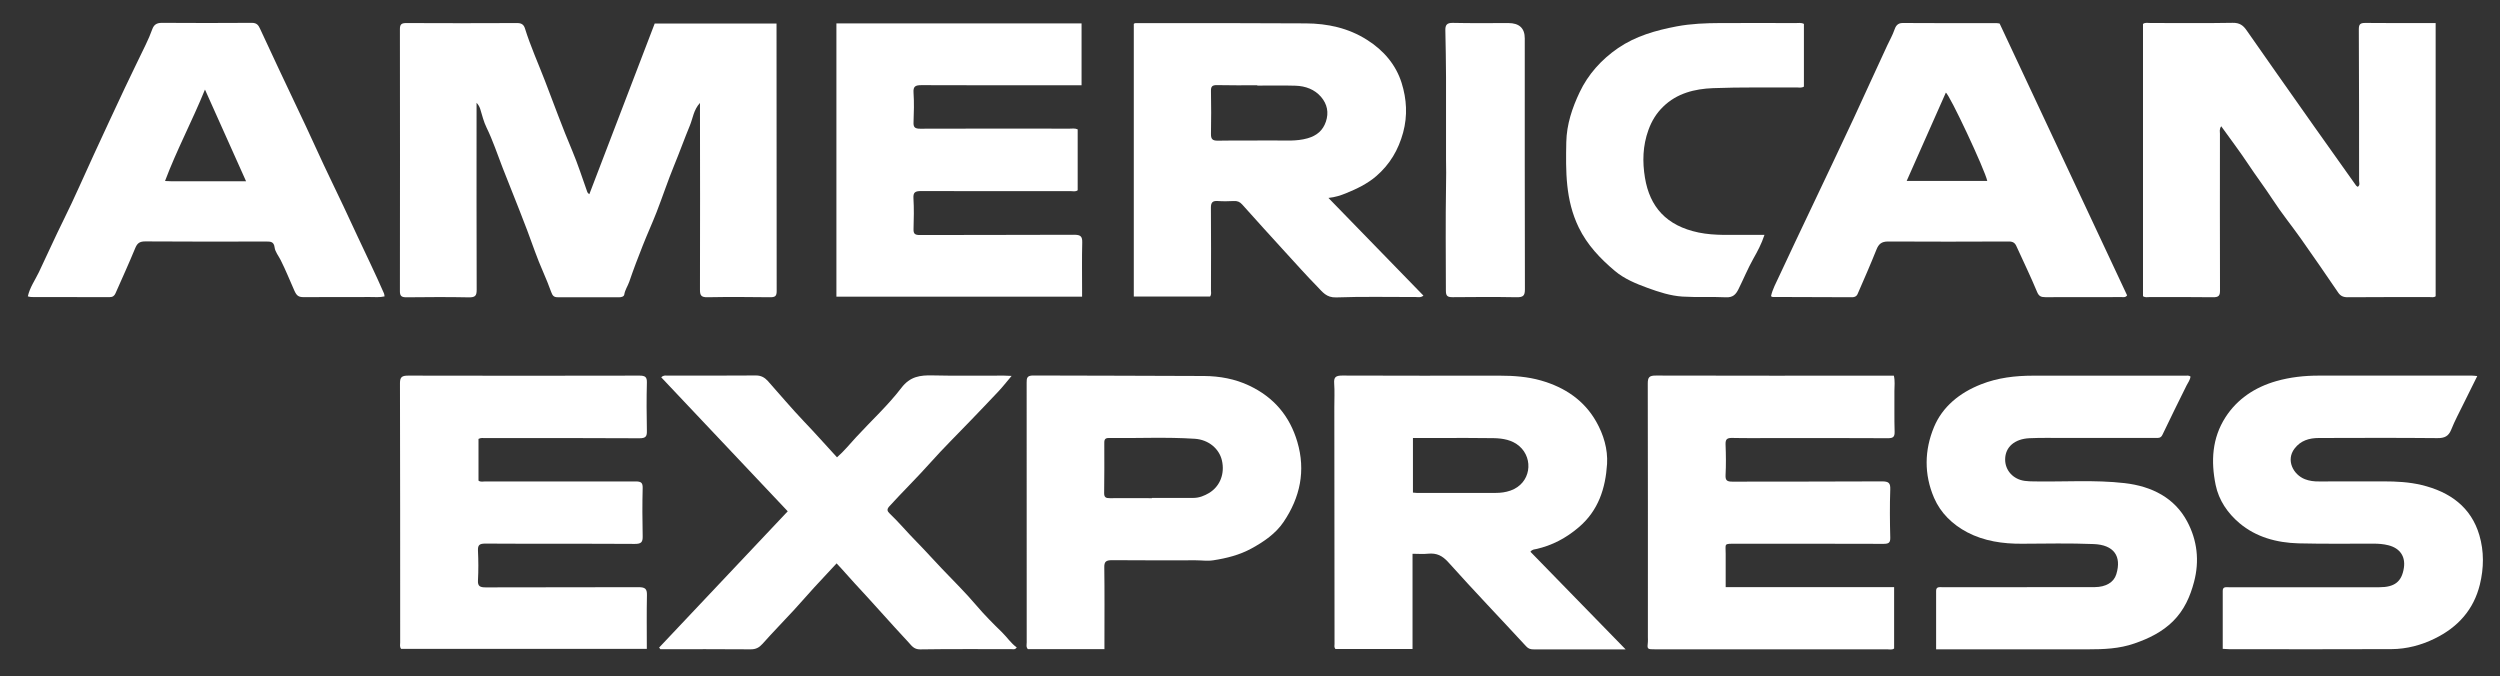
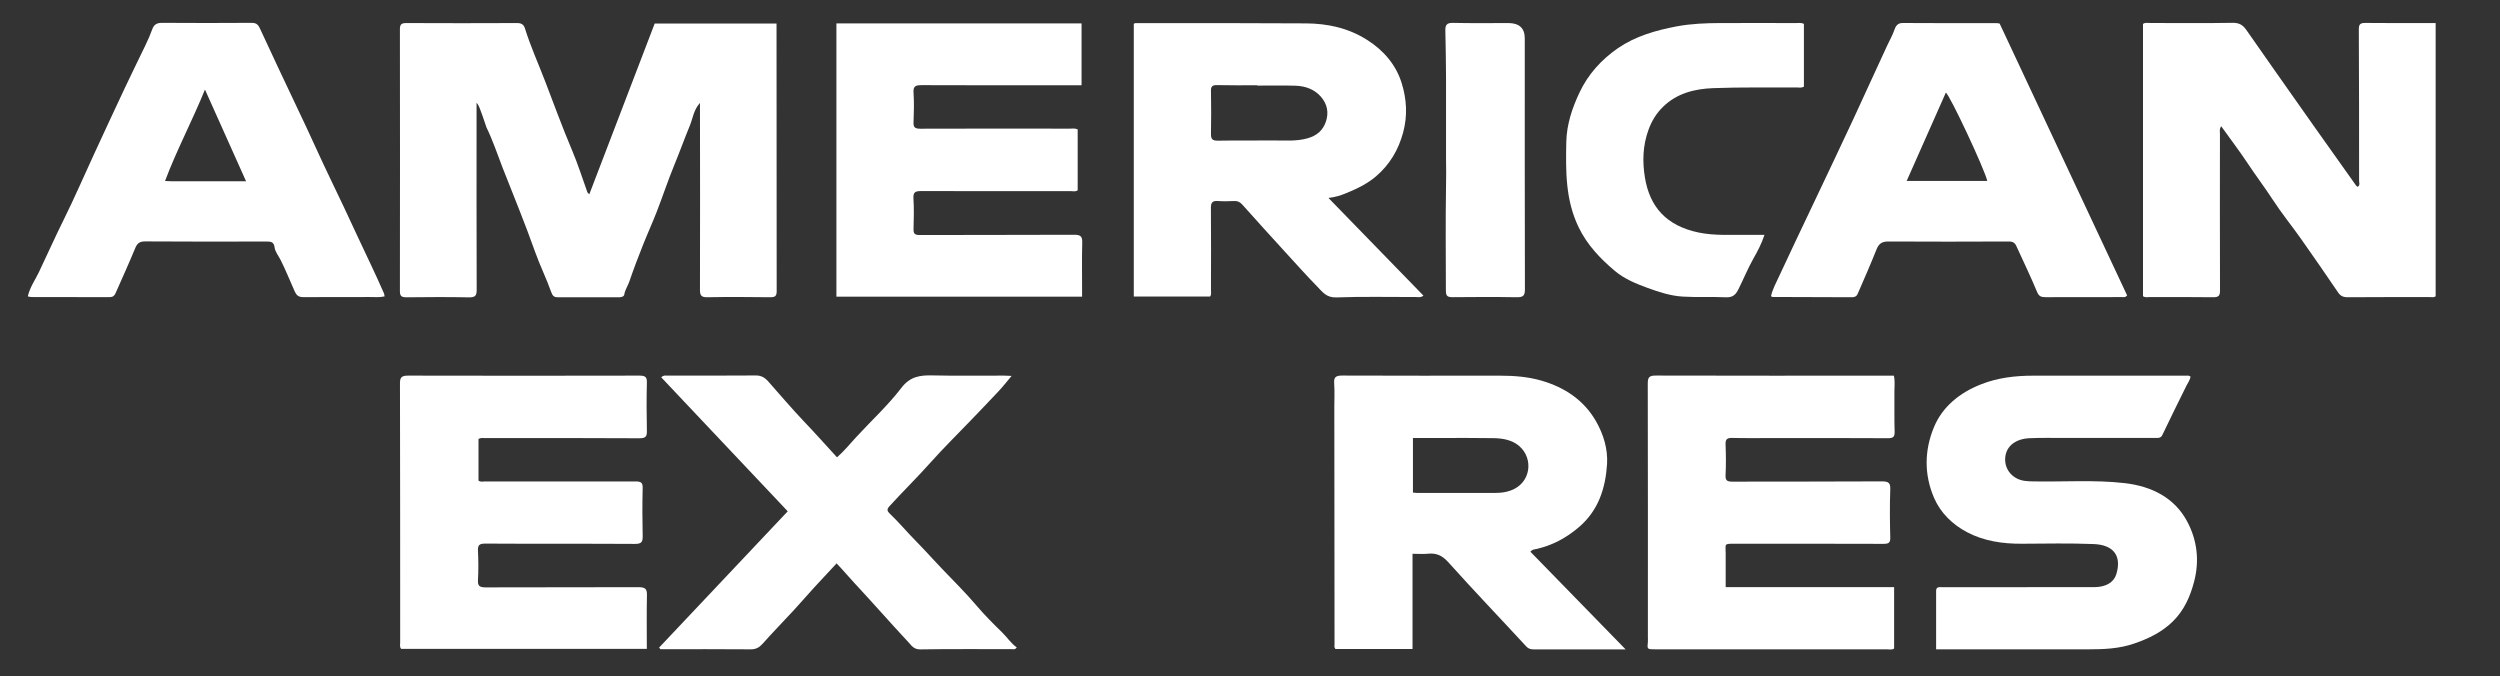
<svg xmlns="http://www.w3.org/2000/svg" width="85" height="23" viewBox="0 0 85 23" fill="none">
  <rect x="0" y="0" width="85" height="23" fill="#333333" stroke="none" />
  <g clip-path="url(#clip0_2072_1427)">
-     <path d="M20.04 6.596C20.784 4.657 21.523 2.723 22.26 0.799H26.402V1.002C26.402 3.967 26.402 6.931 26.407 9.897C26.407 10.071 26.352 10.108 26.178 10.106C25.469 10.097 24.76 10.093 24.053 10.106C23.836 10.11 23.799 10.038 23.799 9.853C23.806 7.782 23.801 5.708 23.799 3.637C23.799 3.602 23.799 3.569 23.799 3.5C23.579 3.739 23.558 4.024 23.454 4.272C23.27 4.716 23.108 5.171 22.923 5.619C22.708 6.143 22.53 6.681 22.325 7.21C22.177 7.59 22.006 7.962 21.856 8.343C21.694 8.752 21.537 9.161 21.396 9.577C21.345 9.725 21.25 9.855 21.225 10.016C21.213 10.084 21.128 10.108 21.043 10.108C20.349 10.106 19.654 10.108 18.961 10.106C18.839 10.106 18.788 10.062 18.742 9.932C18.578 9.466 18.353 9.018 18.189 8.552C17.85 7.593 17.459 6.648 17.087 5.699C16.91 5.245 16.759 4.779 16.542 4.337C16.445 4.139 16.394 3.922 16.33 3.713C16.307 3.639 16.276 3.574 16.203 3.495C16.203 3.63 16.203 3.739 16.203 3.846C16.203 5.847 16.2 7.849 16.207 9.851C16.207 10.049 16.163 10.114 15.939 10.11C15.23 10.095 14.521 10.101 13.814 10.108C13.648 10.108 13.597 10.06 13.597 9.903C13.601 6.931 13.601 3.961 13.597 0.989C13.597 0.83 13.648 0.784 13.812 0.784C15.071 0.789 16.332 0.791 17.591 0.784C17.746 0.784 17.813 0.854 17.848 0.965C18.037 1.572 18.3 2.155 18.529 2.749C18.834 3.543 19.125 4.344 19.458 5.129C19.647 5.578 19.795 6.043 19.959 6.502C19.971 6.537 19.982 6.568 20.038 6.602L20.04 6.596Z" fill="white" />
+     <path d="M20.04 6.596C20.784 4.657 21.523 2.723 22.26 0.799H26.402V1.002C26.402 3.967 26.402 6.931 26.407 9.897C26.407 10.071 26.352 10.108 26.178 10.106C25.469 10.097 24.76 10.093 24.053 10.106C23.836 10.11 23.799 10.038 23.799 9.853C23.806 7.782 23.801 5.708 23.799 3.637C23.799 3.602 23.799 3.569 23.799 3.5C23.579 3.739 23.558 4.024 23.454 4.272C23.27 4.716 23.108 5.171 22.923 5.619C22.708 6.143 22.53 6.681 22.325 7.21C22.177 7.59 22.006 7.962 21.856 8.343C21.694 8.752 21.537 9.161 21.396 9.577C21.345 9.725 21.25 9.855 21.225 10.016C21.213 10.084 21.128 10.108 21.043 10.108C20.349 10.106 19.654 10.108 18.961 10.106C18.839 10.106 18.788 10.062 18.742 9.932C18.578 9.466 18.353 9.018 18.189 8.552C17.85 7.593 17.459 6.648 17.087 5.699C16.91 5.245 16.759 4.779 16.542 4.337C16.307 3.639 16.276 3.574 16.203 3.495C16.203 3.63 16.203 3.739 16.203 3.846C16.203 5.847 16.2 7.849 16.207 9.851C16.207 10.049 16.163 10.114 15.939 10.11C15.23 10.095 14.521 10.101 13.814 10.108C13.648 10.108 13.597 10.06 13.597 9.903C13.601 6.931 13.601 3.961 13.597 0.989C13.597 0.83 13.648 0.784 13.812 0.784C15.071 0.789 16.332 0.791 17.591 0.784C17.746 0.784 17.813 0.854 17.848 0.965C18.037 1.572 18.3 2.155 18.529 2.749C18.834 3.543 19.125 4.344 19.458 5.129C19.647 5.578 19.795 6.043 19.959 6.502C19.971 6.537 19.982 6.568 20.038 6.602L20.04 6.596Z" fill="white" />
    <path d="M75.519 4.296C75.452 4.396 75.478 4.475 75.478 4.546C75.478 6.324 75.473 8.102 75.48 9.879C75.48 10.051 75.438 10.108 75.244 10.106C74.521 10.095 73.796 10.101 73.073 10.101C73.008 10.101 72.939 10.121 72.862 10.073V0.815C72.934 0.756 73.029 0.782 73.114 0.782C74.045 0.782 74.978 0.793 75.909 0.776C76.15 0.771 76.272 0.867 76.385 1.032C76.709 1.5 77.037 1.964 77.363 2.429C77.799 3.049 78.234 3.669 78.672 4.287C79.148 4.962 79.629 5.634 80.107 6.309C80.119 6.324 80.139 6.335 80.163 6.352C80.25 6.296 80.209 6.213 80.209 6.143C80.209 4.431 80.209 2.716 80.2 1.004C80.2 0.832 80.237 0.778 80.424 0.78C81.214 0.789 82.004 0.784 82.812 0.784V10.073C82.748 10.121 82.678 10.101 82.614 10.101C81.68 10.101 80.747 10.099 79.816 10.106C79.666 10.106 79.573 10.06 79.495 9.943C79.077 9.329 78.656 8.717 78.227 8.11C77.915 7.669 77.571 7.247 77.277 6.794C77.002 6.372 76.695 5.969 76.418 5.549C76.138 5.129 75.833 4.727 75.524 4.296H75.519Z" fill="white" />
    <path d="M48.026 18.828V22.066H45.404C45.353 22.005 45.374 21.946 45.374 21.892C45.371 19.211 45.369 16.531 45.367 13.85C45.367 13.576 45.381 13.302 45.362 13.03C45.348 12.827 45.413 12.769 45.632 12.769C47.423 12.777 49.213 12.773 51.004 12.773C51.475 12.773 51.942 12.808 52.397 12.938C53.217 13.173 53.866 13.621 54.27 14.333C54.522 14.777 54.67 15.271 54.64 15.778C54.587 16.596 54.351 17.358 53.672 17.932C53.254 18.287 52.778 18.548 52.221 18.669C52.166 18.683 52.101 18.676 52.034 18.759C53.099 19.851 54.166 20.945 55.271 22.079H55.058C54.088 22.079 53.118 22.079 52.15 22.079C52.043 22.079 51.969 22.062 51.889 21.975C51.011 21.022 50.11 20.084 49.246 19.12C49.042 18.894 48.851 18.796 48.55 18.826C48.389 18.844 48.224 18.828 48.021 18.828H48.026ZM48.037 16.748C48.095 16.753 48.132 16.759 48.167 16.759C49.061 16.759 49.955 16.759 50.849 16.759C51.022 16.759 51.188 16.739 51.359 16.679C52.05 16.435 52.152 15.602 51.66 15.171C51.415 14.957 51.098 14.903 50.782 14.897C50.158 14.886 49.532 14.892 48.908 14.892C48.622 14.892 48.335 14.892 48.04 14.892V16.748H48.037Z" fill="white" />
    <path d="M45.165 6.728C46.265 7.86 47.33 8.952 48.397 10.051C48.303 10.127 48.217 10.099 48.141 10.099C47.238 10.101 46.334 10.079 45.433 10.112C45.096 10.125 44.962 9.922 44.793 9.75C44.424 9.374 44.073 8.98 43.717 8.591C43.22 8.047 42.726 7.503 42.236 6.954C42.155 6.863 42.072 6.828 41.95 6.835C41.772 6.843 41.591 6.848 41.413 6.835C41.226 6.82 41.171 6.885 41.171 7.059C41.178 7.992 41.176 8.928 41.173 9.861C41.173 9.931 41.196 10.003 41.143 10.083H38.549V0.812C38.579 0.779 38.627 0.786 38.671 0.786C40.58 0.786 42.49 0.782 44.398 0.795C45.14 0.799 45.847 0.953 46.477 1.354C47.053 1.717 47.464 2.209 47.656 2.822C47.827 3.369 47.861 3.932 47.707 4.504C47.547 5.09 47.261 5.586 46.787 5.993C46.484 6.252 46.131 6.421 45.761 6.572C45.584 6.643 45.406 6.704 45.165 6.73V6.728ZM42.749 2.912C42.749 2.912 42.749 2.903 42.749 2.899C42.294 2.899 41.839 2.905 41.383 2.894C41.21 2.89 41.169 2.944 41.173 3.099C41.182 3.584 41.182 4.069 41.173 4.552C41.171 4.72 41.215 4.787 41.411 4.783C42.037 4.772 42.663 4.783 43.287 4.776C43.678 4.772 44.07 4.813 44.458 4.702C44.775 4.611 44.978 4.435 45.08 4.137C45.184 3.828 45.128 3.543 44.918 3.297C44.699 3.04 44.389 2.925 44.047 2.914C43.615 2.901 43.183 2.91 42.751 2.91L42.749 2.912Z" fill="white" />
    <path d="M58.678 19.962H64.4V22.049C64.329 22.103 64.243 22.077 64.165 22.077C61.538 22.077 58.911 22.077 56.285 22.077C56.001 22.077 56.001 22.077 56.028 21.825C56.033 21.768 56.028 21.712 56.028 21.657C56.028 18.785 56.031 15.911 56.024 13.038C56.024 12.825 56.077 12.766 56.308 12.769C58.928 12.777 61.545 12.773 64.165 12.773H64.391C64.435 12.956 64.41 13.123 64.41 13.291C64.414 13.754 64.403 14.218 64.417 14.681C64.421 14.853 64.366 14.899 64.193 14.899C62.917 14.892 61.644 14.894 60.369 14.894C59.877 14.894 59.385 14.901 58.893 14.89C58.713 14.886 58.664 14.942 58.669 15.108C58.683 15.458 58.687 15.808 58.669 16.157C58.66 16.344 58.729 16.376 58.907 16.376C60.6 16.372 62.294 16.376 63.989 16.367C64.218 16.367 64.276 16.424 64.269 16.637C64.25 17.186 64.255 17.734 64.269 18.28C64.273 18.452 64.216 18.491 64.04 18.491C62.367 18.485 60.697 18.487 59.025 18.487C58.593 18.487 58.676 18.474 58.673 18.828C58.671 19.198 58.673 19.568 58.673 19.962H58.678Z" fill="white" />
    <path d="M16.269 14.92V16.341C16.336 16.395 16.422 16.369 16.503 16.369C18.205 16.369 19.906 16.374 21.608 16.369C21.788 16.369 21.855 16.404 21.851 16.589C21.837 17.137 21.839 17.684 21.851 18.232C21.855 18.426 21.809 18.495 21.583 18.493C19.889 18.482 18.194 18.493 16.5 18.482C16.299 18.482 16.244 18.532 16.251 18.719C16.267 19.057 16.269 19.394 16.251 19.731C16.239 19.938 16.325 19.971 16.519 19.971C18.249 19.964 19.98 19.971 21.707 19.964C21.936 19.964 22.001 20.02 21.996 20.234C21.983 20.837 21.992 21.441 21.992 22.061H13.638C13.582 21.992 13.606 21.911 13.606 21.837C13.606 18.9 13.606 15.963 13.599 13.025C13.599 12.814 13.673 12.771 13.88 12.771C16.5 12.777 19.12 12.777 21.74 12.771C21.934 12.771 21.999 12.816 21.994 13.005C21.98 13.554 21.983 14.102 21.994 14.648C21.999 14.833 21.959 14.903 21.738 14.901C19.986 14.89 18.235 14.894 16.484 14.894C16.417 14.894 16.35 14.881 16.272 14.922L16.269 14.92Z" fill="white" />
    <path d="M36.78 2.899C36.692 2.899 36.618 2.899 36.544 2.899C34.807 2.899 33.069 2.903 31.33 2.895C31.117 2.895 31.046 2.94 31.06 3.151C31.083 3.486 31.073 3.826 31.06 4.161C31.053 4.326 31.106 4.376 31.286 4.376C32.979 4.37 34.673 4.372 36.366 4.374C36.454 4.374 36.544 4.355 36.641 4.398V6.47C36.563 6.526 36.477 6.498 36.399 6.498C34.705 6.498 33.012 6.502 31.318 6.496C31.117 6.496 31.046 6.537 31.057 6.739C31.078 7.09 31.071 7.442 31.06 7.793C31.055 7.951 31.11 7.991 31.277 7.991C33.026 7.984 34.777 7.991 36.526 7.982C36.745 7.982 36.8 8.043 36.796 8.243C36.782 8.783 36.791 9.324 36.791 9.866V10.086H28.438V0.795H36.773V2.899H36.78Z" fill="white" />
    <path d="M13.077 10.077C12.902 10.118 12.745 10.097 12.59 10.099C11.837 10.101 11.084 10.097 10.33 10.103C10.15 10.103 10.086 10.055 10.009 9.883C9.855 9.537 9.714 9.183 9.543 8.843C9.471 8.7 9.356 8.563 9.337 8.415C9.312 8.206 9.191 8.212 9.032 8.212C7.667 8.214 6.301 8.219 4.936 8.208C4.733 8.208 4.661 8.282 4.594 8.445C4.382 8.959 4.151 9.466 3.926 9.975C3.89 10.057 3.834 10.103 3.725 10.103C2.838 10.099 1.949 10.101 1.062 10.099C1.027 10.099 0.992 10.086 0.946 10.077C1.013 9.772 1.193 9.524 1.321 9.257C1.607 8.658 1.877 8.051 2.173 7.455C2.533 6.731 2.852 5.989 3.192 5.253C3.543 4.494 3.894 3.734 4.252 2.975C4.483 2.485 4.724 2 4.957 1.513C5.038 1.343 5.114 1.173 5.176 0.997C5.232 0.843 5.322 0.777 5.502 0.777C6.523 0.784 7.544 0.784 8.565 0.777C8.732 0.777 8.787 0.86 8.838 0.969C9.053 1.426 9.263 1.885 9.478 2.342C9.783 2.99 10.092 3.636 10.397 4.285C10.67 4.866 10.929 5.451 11.208 6.028C11.527 6.685 11.837 7.348 12.144 8.01C12.449 8.665 12.768 9.315 13.056 9.977C13.068 10.001 13.066 10.029 13.075 10.077H13.077ZM8.367 6.165C7.9 5.123 7.45 4.117 6.969 3.045C6.53 4.124 6.006 5.103 5.611 6.154C5.71 6.158 5.77 6.163 5.828 6.163C6.662 6.163 7.496 6.163 8.367 6.163V6.165Z" fill="white" />
    <path d="M67.986 0.797C69.434 3.883 70.88 6.968 72.322 10.043C72.262 10.123 72.197 10.099 72.139 10.101C71.273 10.101 70.409 10.101 69.543 10.104C69.39 10.104 69.319 10.069 69.258 9.919C69.041 9.397 68.792 8.885 68.558 8.37C68.508 8.256 68.436 8.209 68.293 8.211C66.927 8.217 65.562 8.219 64.197 8.211C63.966 8.211 63.873 8.302 63.799 8.487C63.596 8.996 63.374 9.501 63.155 10.004C63.127 10.067 63.065 10.106 62.977 10.106C62.074 10.101 61.17 10.101 60.269 10.097C60.255 10.097 60.244 10.086 60.214 10.071C60.265 9.832 60.389 9.614 60.491 9.39C60.861 8.591 61.242 7.797 61.618 7.003C62.09 6.009 62.563 5.014 63.028 4.018C63.413 3.191 63.785 2.36 64.171 1.535C64.252 1.361 64.349 1.194 64.412 1.009C64.448 0.902 64.511 0.78 64.691 0.782C65.756 0.789 66.823 0.787 67.888 0.787C67.918 0.787 67.946 0.793 67.983 0.8L67.986 0.797ZM67.567 6.152C67.489 5.776 66.278 3.195 66.158 3.15C65.719 4.142 65.278 5.134 64.827 6.152H67.567Z" fill="white" />
    <path d="M65.828 22.077C65.828 21.392 65.828 20.739 65.828 20.088C65.828 19.943 65.939 19.964 66.031 19.964C66.851 19.964 67.671 19.964 68.491 19.964C69.401 19.964 70.309 19.966 71.22 19.962C71.596 19.96 71.871 19.801 71.954 19.525C72.144 18.907 71.869 18.524 71.185 18.498C70.374 18.465 69.559 18.483 68.745 18.487C68.094 18.491 67.459 18.398 66.89 18.1C66.384 17.834 65.98 17.442 65.758 16.927C65.414 16.128 65.43 15.304 65.756 14.52C66.042 13.833 66.62 13.356 67.355 13.067C67.923 12.843 68.517 12.773 69.127 12.773C70.85 12.773 72.573 12.773 74.297 12.773C74.355 12.773 74.415 12.758 74.477 12.801C74.466 12.917 74.392 13.008 74.343 13.106C74.07 13.663 73.789 14.218 73.525 14.779C73.465 14.91 73.371 14.89 73.271 14.89C72.236 14.89 71.199 14.89 70.164 14.89C69.776 14.89 69.388 14.882 69.002 14.899C68.491 14.923 68.179 15.204 68.175 15.615C68.17 15.991 68.447 16.298 68.842 16.35C68.946 16.363 69.05 16.368 69.154 16.368C70.182 16.387 71.213 16.309 72.236 16.426C73.165 16.533 73.936 16.927 74.364 17.73C74.706 18.369 74.787 19.07 74.597 19.786C74.466 20.284 74.262 20.745 73.883 21.122C73.518 21.483 73.068 21.707 72.567 21.879C72.051 22.058 71.531 22.077 71 22.077C69.367 22.077 67.731 22.077 66.098 22.077H65.825H65.828Z" fill="white" />
    <path d="M22.405 22.023C23.863 20.478 25.321 18.933 26.783 17.384C25.339 15.856 23.909 14.342 22.482 12.829C22.565 12.749 22.627 12.771 22.683 12.771C23.69 12.771 24.697 12.773 25.704 12.766C25.884 12.766 26.002 12.84 26.106 12.953C26.515 13.412 26.91 13.883 27.335 14.329C27.714 14.725 28.077 15.134 28.458 15.549C28.701 15.338 28.897 15.092 29.112 14.86C29.625 14.303 30.193 13.782 30.648 13.186C30.946 12.797 31.284 12.753 31.718 12.764C32.524 12.784 33.33 12.768 34.137 12.771C34.208 12.771 34.28 12.777 34.395 12.781C34.231 12.975 34.097 13.147 33.95 13.304C33.635 13.641 33.314 13.972 32.995 14.305C32.545 14.775 32.076 15.234 31.644 15.719C31.189 16.23 30.697 16.711 30.237 17.216C30.147 17.316 30.161 17.377 30.251 17.462C30.567 17.762 30.845 18.099 31.152 18.408C31.452 18.713 31.736 19.033 32.032 19.342C32.429 19.757 32.841 20.164 33.212 20.602C33.478 20.915 33.772 21.209 34.067 21.496C34.241 21.666 34.37 21.87 34.569 22.012C34.511 22.101 34.435 22.07 34.377 22.07C33.346 22.073 32.316 22.062 31.288 22.079C31.066 22.083 30.988 21.942 30.886 21.835C30.267 21.172 29.671 20.488 29.052 19.825C28.849 19.607 28.659 19.379 28.444 19.155C28.19 19.429 27.934 19.699 27.682 19.975C27.448 20.23 27.224 20.493 26.989 20.747C26.638 21.128 26.273 21.5 25.928 21.888C25.813 22.016 25.702 22.079 25.52 22.077C24.498 22.068 23.475 22.073 22.454 22.073C22.44 22.055 22.424 22.035 22.41 22.018L22.405 22.023Z" fill="white" />
-     <path d="M75.573 22.066C75.573 21.391 75.573 20.739 75.573 20.088C75.573 19.942 75.681 19.966 75.776 19.966C76.663 19.966 77.55 19.966 78.437 19.966C79.257 19.966 80.078 19.971 80.898 19.966C81.411 19.966 81.66 19.783 81.732 19.307C81.79 18.922 81.602 18.639 81.205 18.539C81.041 18.497 80.87 18.484 80.699 18.484C79.849 18.484 78.999 18.495 78.149 18.474C77.405 18.454 76.702 18.26 76.143 17.788C75.739 17.447 75.439 17.009 75.332 16.489C75.168 15.686 75.208 14.899 75.667 14.185C76.065 13.569 76.661 13.166 77.4 12.956C77.869 12.823 78.347 12.771 78.835 12.771C80.574 12.771 82.312 12.771 84.051 12.771C84.1 12.771 84.151 12.779 84.227 12.786C84.065 13.11 83.913 13.417 83.762 13.723C83.619 14.017 83.462 14.305 83.342 14.607C83.252 14.831 83.118 14.899 82.866 14.896C81.526 14.883 80.184 14.888 78.842 14.892C78.511 14.892 78.222 14.979 78.015 15.251C77.714 15.643 77.968 16.137 78.368 16.293C78.518 16.352 78.682 16.372 78.851 16.369C79.583 16.365 80.313 16.369 81.046 16.367C81.478 16.367 81.91 16.389 82.328 16.489C83.307 16.722 84.021 17.251 84.298 18.195C84.46 18.748 84.453 19.311 84.315 19.877C84.107 20.723 83.573 21.326 82.776 21.713C82.328 21.933 81.829 22.068 81.314 22.07C79.47 22.077 77.629 22.075 75.785 22.072C75.728 22.072 75.67 22.066 75.577 22.061L75.573 22.066Z" fill="white" />
-     <path d="M37.546 22.071H34.949C34.88 22.001 34.908 21.918 34.908 21.844C34.908 18.9 34.908 15.959 34.906 13.015C34.906 12.864 34.91 12.767 35.125 12.767C37.066 12.777 39.004 12.771 40.944 12.784C41.471 12.788 41.993 12.884 42.467 13.108C43.319 13.509 43.853 14.155 44.109 15.023C44.398 16.004 44.206 16.912 43.641 17.747C43.377 18.139 42.973 18.419 42.543 18.652C42.144 18.87 41.702 18.981 41.252 19.05C41.058 19.081 40.852 19.05 40.653 19.05C39.706 19.05 38.759 19.055 37.812 19.046C37.608 19.046 37.541 19.092 37.546 19.292C37.558 20.134 37.551 20.978 37.551 21.82V22.073L37.546 22.071ZM39.166 16.936C39.166 16.936 39.166 16.931 39.166 16.929C39.635 16.929 40.103 16.927 40.575 16.929C40.776 16.929 40.949 16.855 41.108 16.762C41.485 16.533 41.649 16.1 41.545 15.654C41.453 15.258 41.095 14.949 40.621 14.918C39.646 14.855 38.669 14.905 37.694 14.892C37.535 14.89 37.546 14.997 37.546 15.097C37.546 15.652 37.551 16.207 37.541 16.762C37.539 16.907 37.597 16.94 37.736 16.938C38.212 16.933 38.69 16.938 39.166 16.938V16.936Z" fill="white" />
    <path d="M59.991 7.989C59.889 8.298 59.755 8.546 59.616 8.791C59.425 9.131 59.279 9.49 59.106 9.836C59.018 10.012 58.919 10.119 58.681 10.108C58.191 10.084 57.697 10.114 57.207 10.084C56.795 10.058 56.403 9.929 56.015 9.788C55.615 9.642 55.227 9.481 54.908 9.214C54.407 8.791 53.968 8.332 53.677 7.734C53.222 6.796 53.235 5.821 53.254 4.831C53.266 4.231 53.455 3.667 53.709 3.134C53.993 2.534 54.441 2.029 55.014 1.635C55.613 1.226 56.29 1.034 57.006 0.897C57.502 0.804 57.995 0.786 58.491 0.784C59.348 0.78 60.205 0.784 61.062 0.784C61.15 0.784 61.24 0.765 61.333 0.813V2.945C61.247 2.997 61.162 2.973 61.083 2.973C60.136 2.98 59.187 2.96 58.242 2.997C57.616 3.021 57.015 3.173 56.553 3.622C56.317 3.85 56.158 4.111 56.047 4.418C55.851 4.958 55.839 5.504 55.929 6.046C56.093 7.029 56.65 7.677 57.754 7.906C58.311 8.021 58.877 7.978 59.438 7.986C59.609 7.989 59.778 7.986 59.993 7.986L59.991 7.989Z" fill="white" />
    <path d="M49.165 5.419C49.165 4.49 49.167 3.563 49.165 2.634C49.165 2.098 49.151 1.565 49.142 1.03C49.139 0.863 49.181 0.771 49.403 0.778C50.029 0.793 50.655 0.784 51.281 0.784C51.655 0.784 51.842 0.958 51.842 1.306C51.842 4.15 51.84 6.994 51.847 9.838C51.847 10.056 51.787 10.11 51.56 10.106C50.837 10.093 50.114 10.097 49.389 10.104C49.216 10.104 49.16 10.066 49.16 9.884C49.158 8.698 49.146 7.512 49.165 6.326C49.169 6.026 49.174 5.721 49.165 5.419Z" fill="white" />
  </g>
  <defs>
    <clipPath id="clip0_2072_1427">
      <rect width="83.465" height="21.31" fill="white" transform="translate(0.948 0.775)" />
    </clipPath>
  </defs>
</svg>